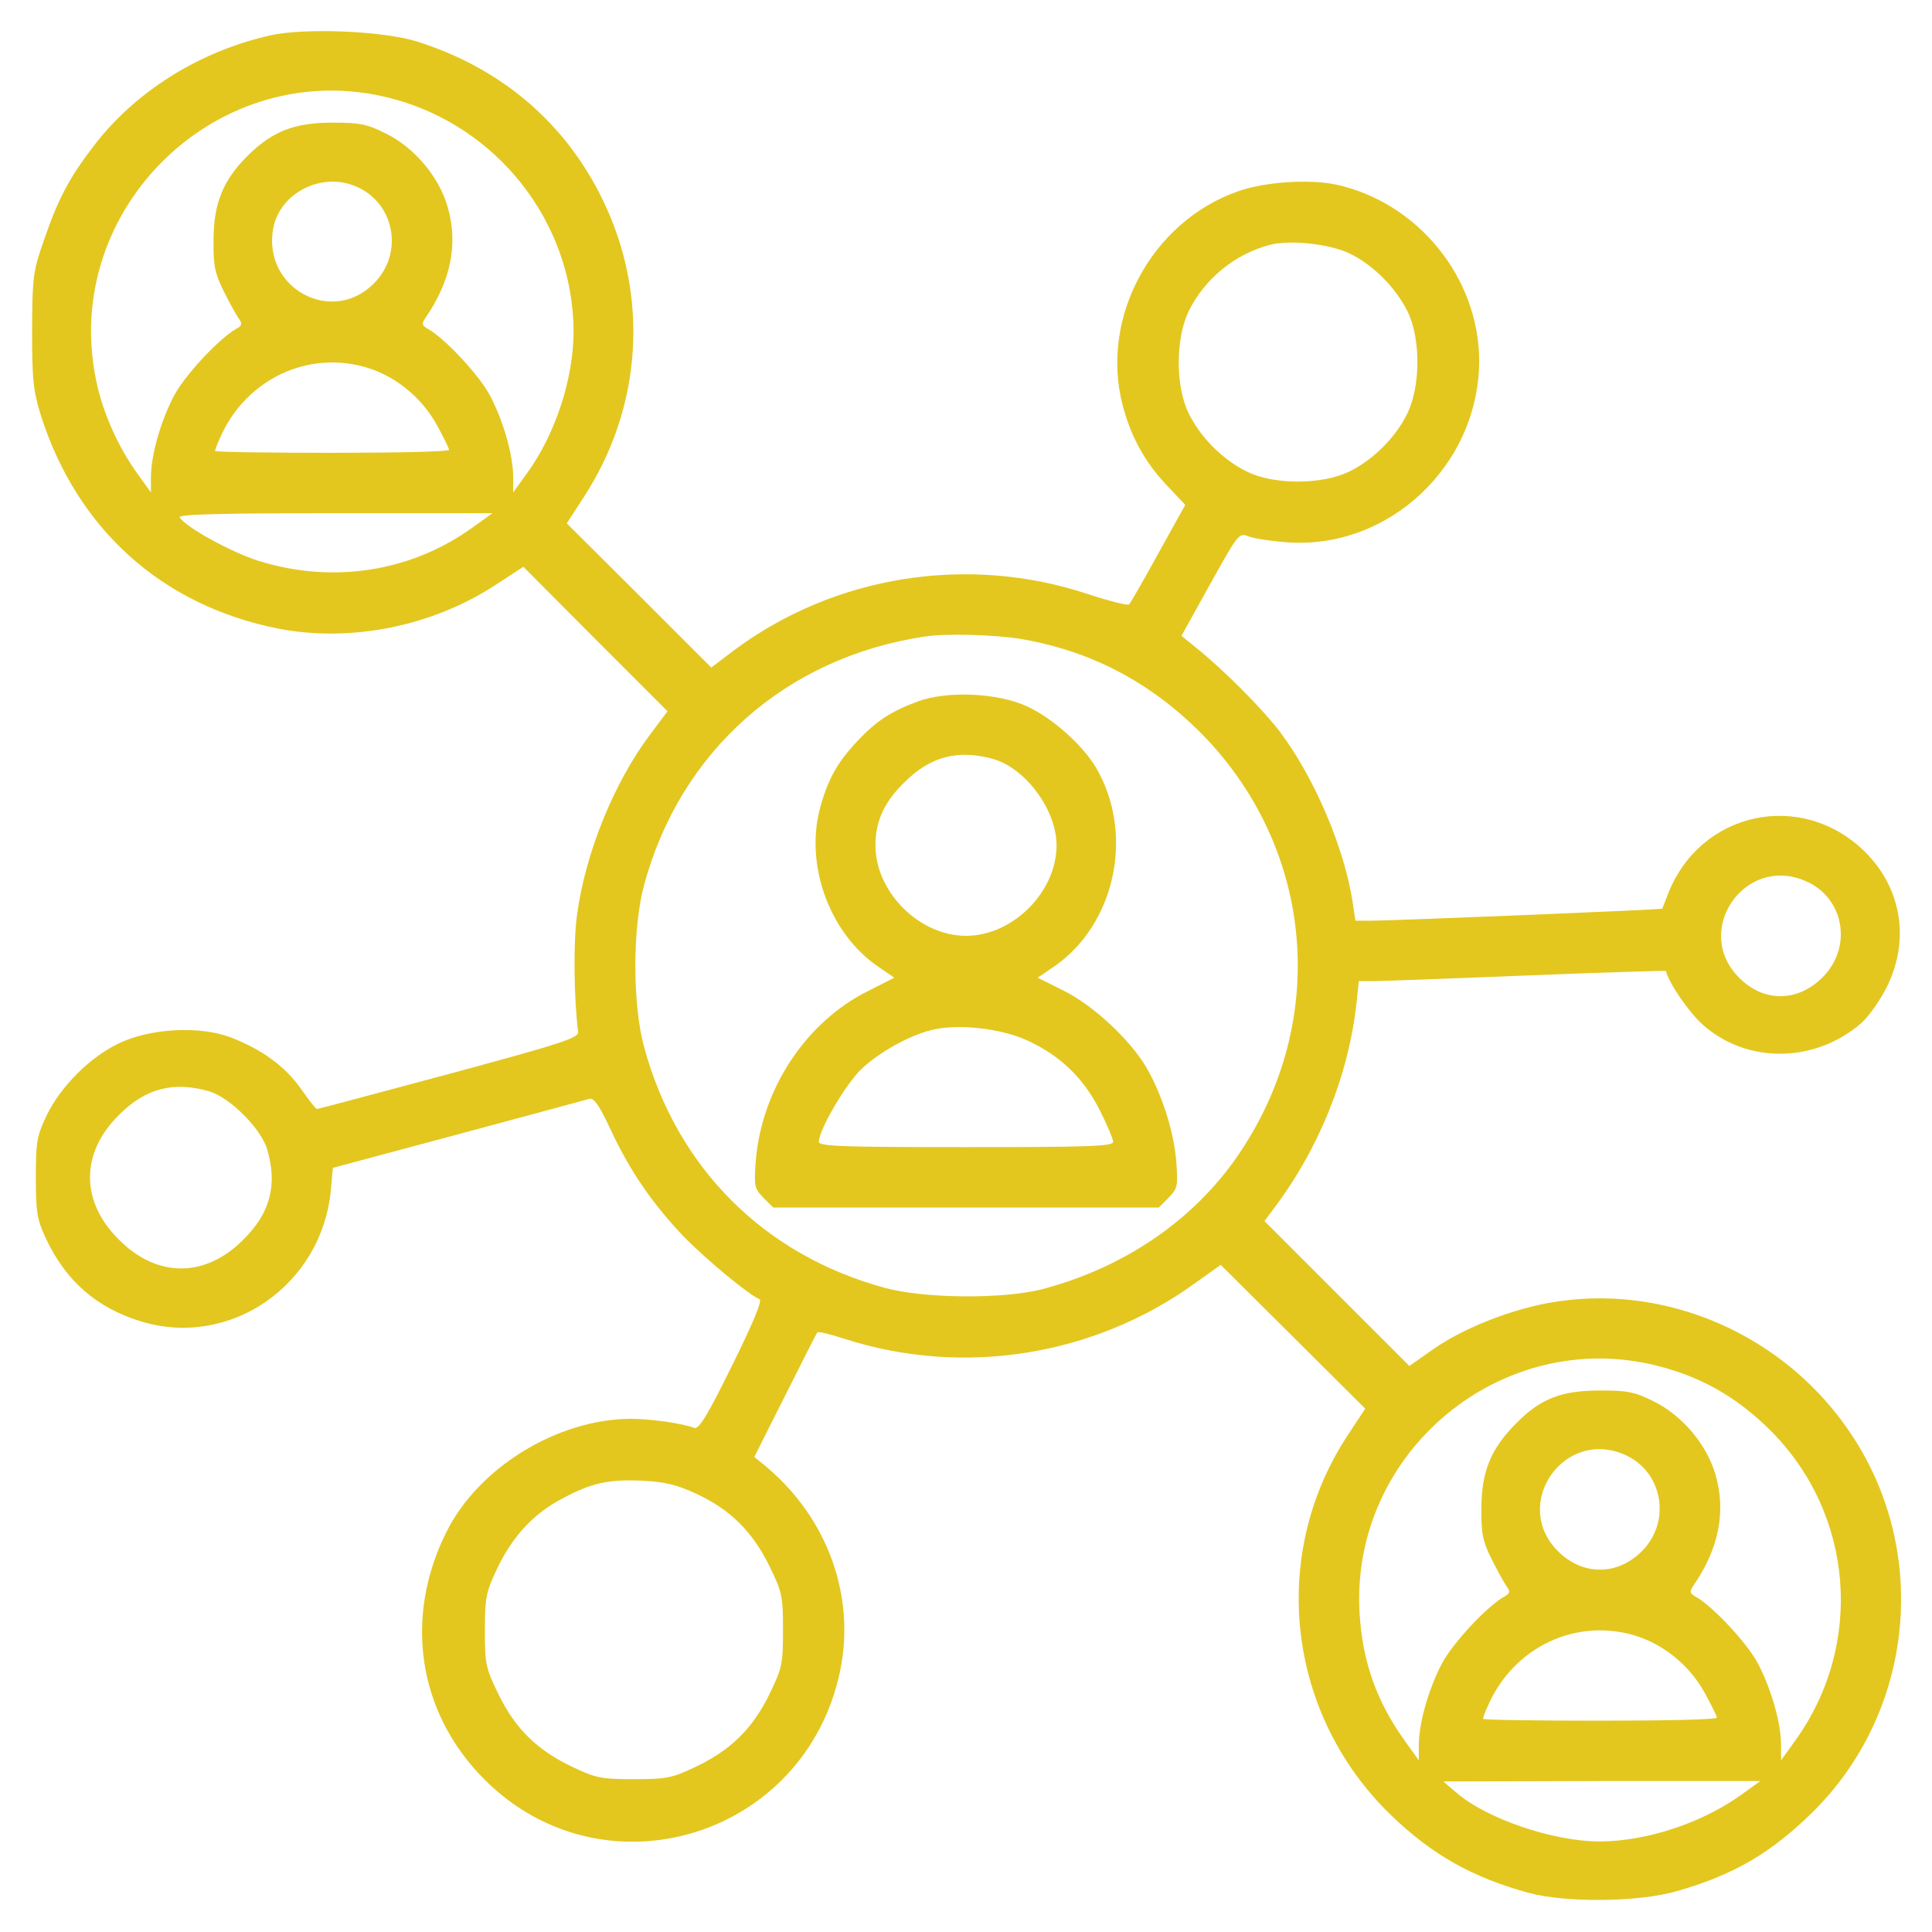
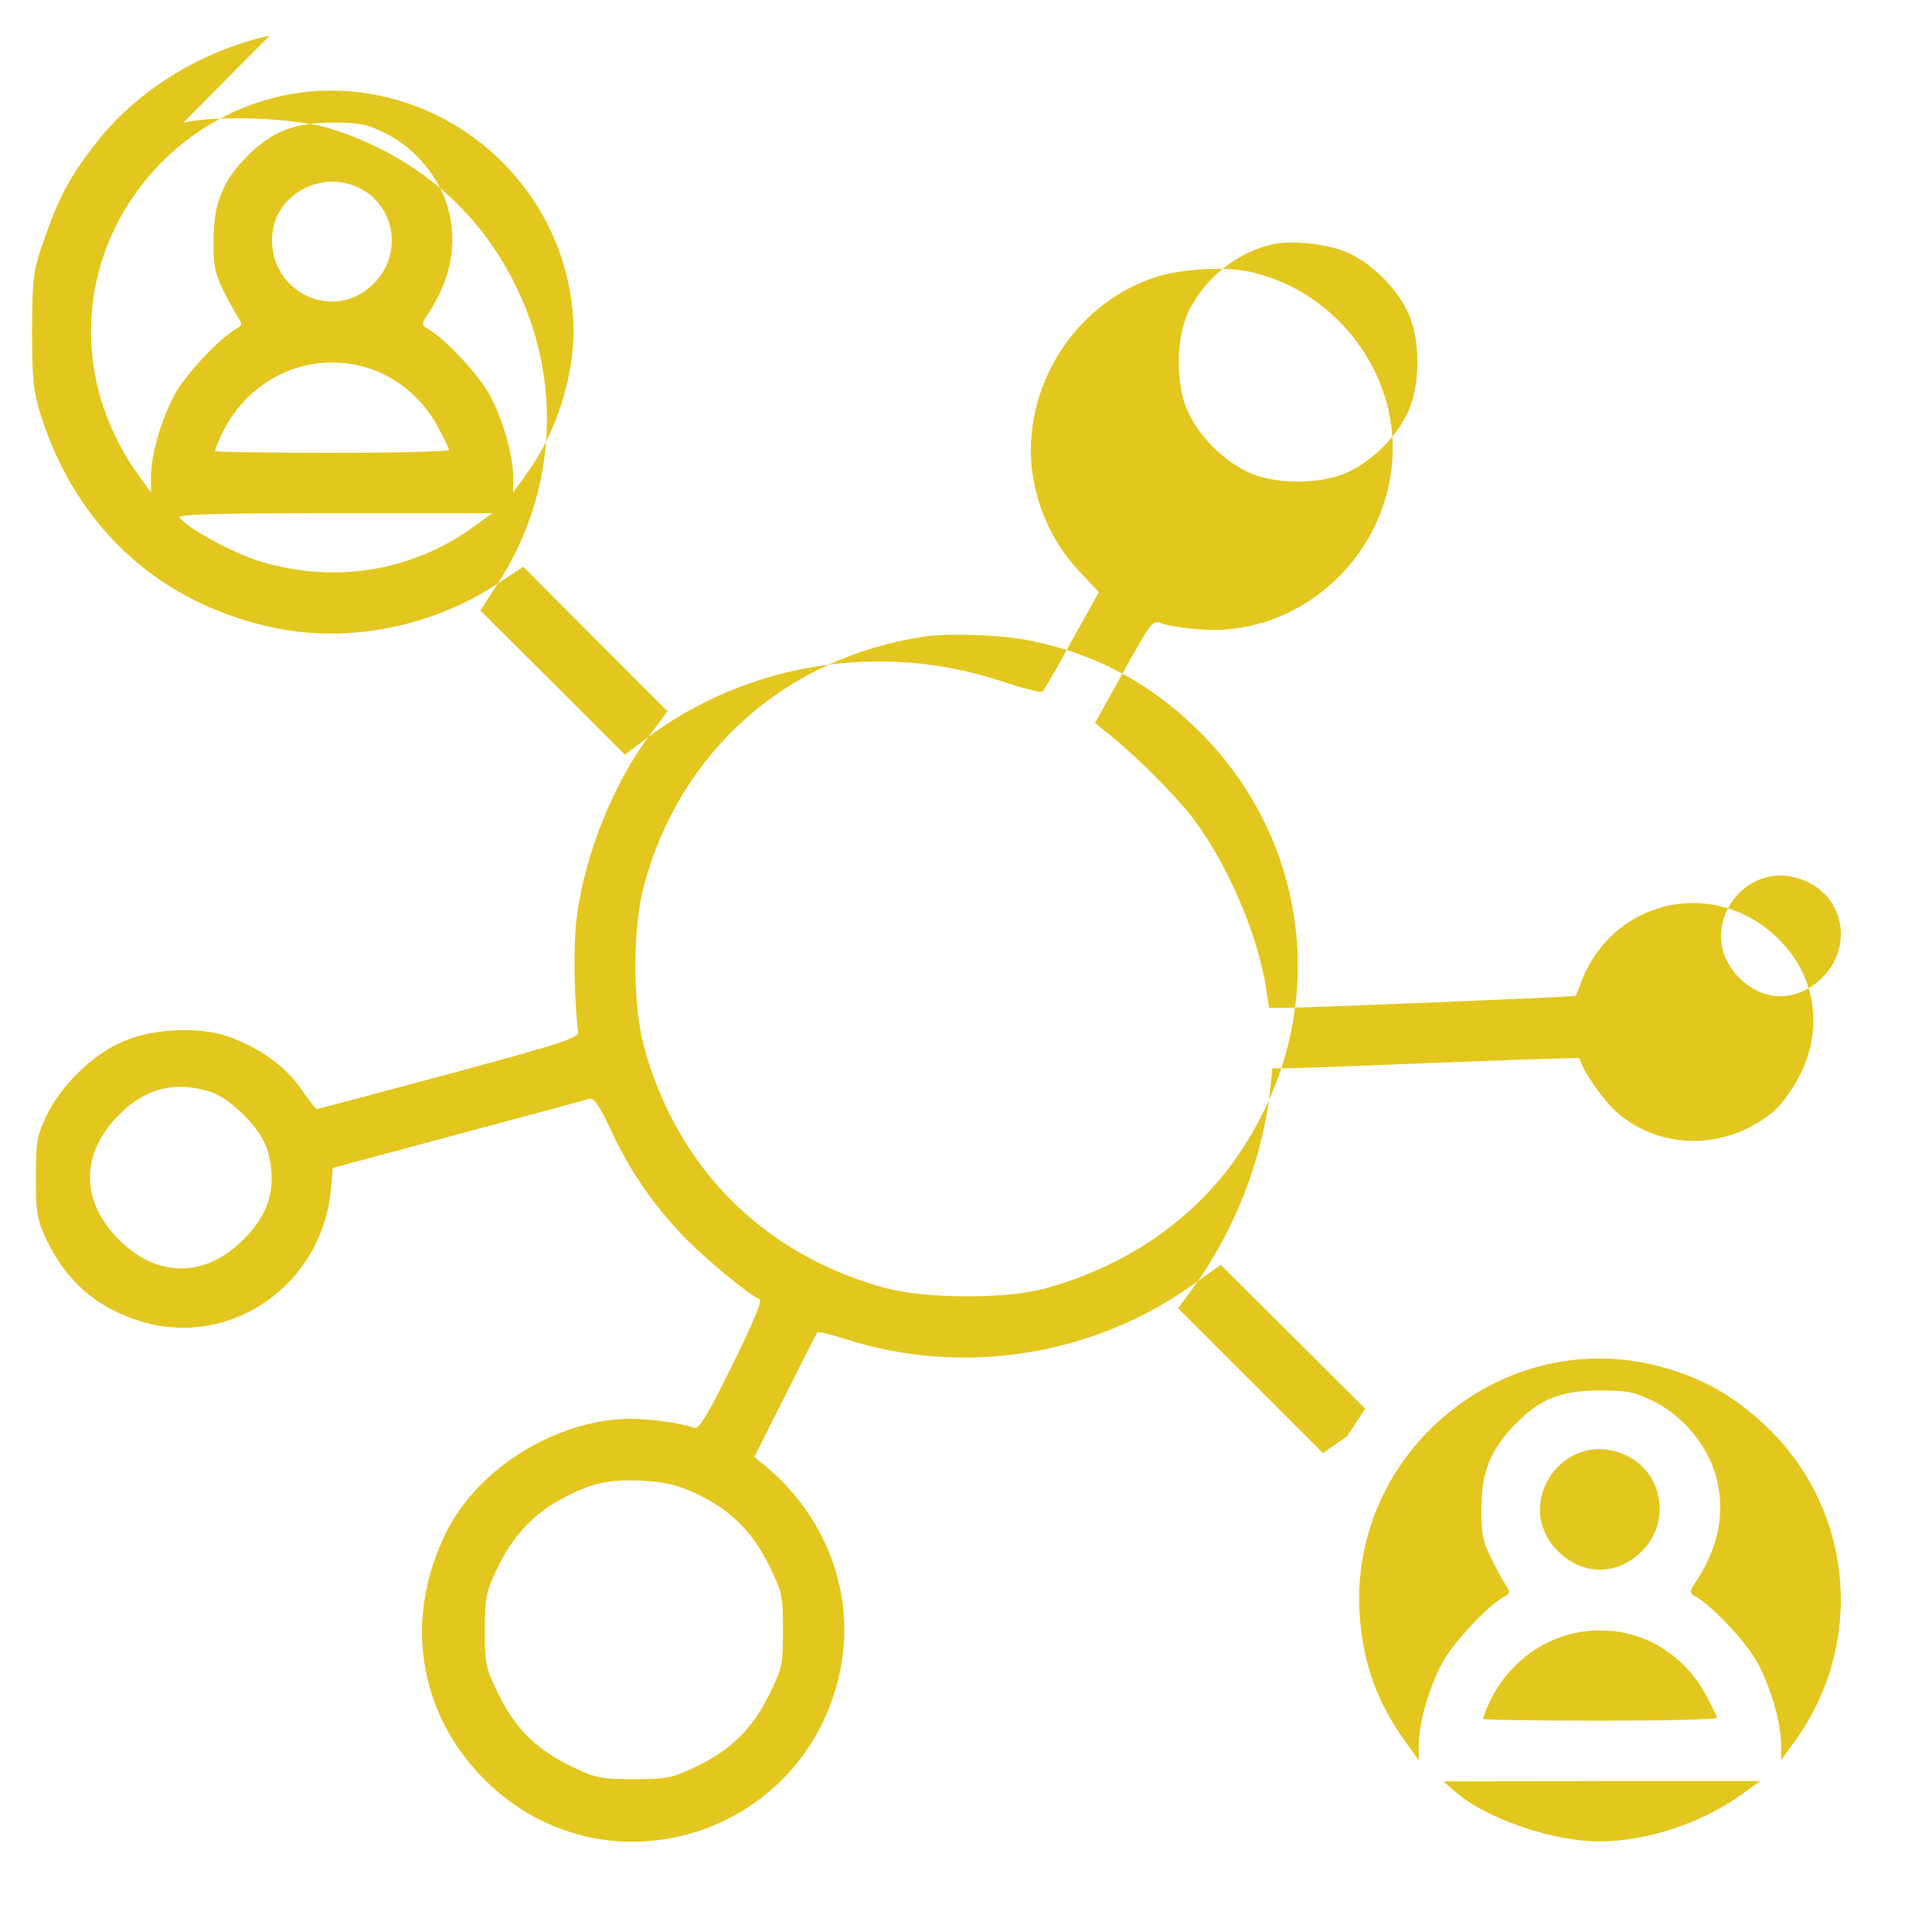
<svg xmlns="http://www.w3.org/2000/svg" version="1.0" width="512pt" height="512pt" viewBox="0 0 512 512" preserveAspectRatio="xMidYMid meet">
  <g transform="translate(0,512) scale(0.1,-0.1)" fill="#e3c71f" stroke="none">
-     <path d="M715 5026 c-189 -43 -359 -150 -469 -296 -63 -82 -92 -138 -128 -242 -31 -88 -32 -100 -33 -243 0 -130 3 -160 23 -225 96 -302 321 -505 630 -566 192 -37 408 6 577 117 l72 47 191 -192 191 -191 -45 -60 c-96 -127 -173 -315 -195 -481 -10 -75 -8 -220 3 -308 3 -16 -38 -30 -342 -112 -190 -51 -347 -93 -350 -93 -3 0 -22 24 -42 53 -42 60 -104 105 -187 137 -82 31 -213 24 -296 -16 -76 -36 -153 -113 -191 -190 -26 -55 -29 -69 -29 -165 0 -93 3 -111 27 -163 53 -112 134 -183 252 -219 237 -72 480 97 503 350 l5 57 332 89 c182 49 338 91 348 94 12 3 26 -17 56 -81 51 -110 110 -195 191 -281 61 -63 177 -159 204 -169 8 -3 -19 -67 -73 -176 -64 -130 -88 -170 -100 -165 -32 12 -115 24 -169 24 -194 -1 -403 -129 -488 -300 -114 -228 -75 -480 101 -656 316 -316 849 -154 942 286 42 199 -32 405 -194 542 l-33 27 82 163 c45 90 83 165 85 167 3 3 35 -5 72 -17 314 -101 660 -46 927 146 l70 50 191 -190 192 -191 -48 -73 c-208 -318 -159 -739 117 -1005 108 -104 214 -164 363 -205 99 -27 292 -25 393 4 151 43 250 101 360 209 267 263 312 683 107 996 -176 271 -502 412 -812 353 -104 -20 -223 -68 -299 -121 l-64 -45 -192 192 -192 192 23 31 c120 158 200 354 221 548 l6 57 42 0 c23 0 206 7 407 15 200 8 364 13 365 12 6 -30 60 -109 97 -142 117 -105 298 -103 421 4 20 18 51 62 68 97 61 124 38 261 -59 357 -168 165 -437 107 -522 -113 -7 -19 -14 -36 -15 -38 -3 -3 -694 -31 -771 -32 l-42 0 -7 47 c-22 146 -102 333 -194 455 -47 61 -147 162 -223 223 l-37 30 76 137 c74 133 76 136 101 127 14 -6 60 -13 101 -16 272 -21 511 205 511 482 -1 220 -163 419 -380 466 -71 15 -192 7 -262 -19 -227 -81 -363 -335 -303 -565 21 -83 60 -153 117 -213 l49 -52 -71 -128 c-39 -71 -74 -132 -78 -136 -4 -3 -52 9 -107 27 -320 107 -675 50 -942 -150 l-58 -44 -191 191 -192 191 46 71 c155 239 173 535 48 789 -99 203 -269 347 -491 417 -89 28 -298 37 -390 16z m319 -166 c283 -72 485 -329 486 -618 0 -125 -48 -273 -124 -377 l-36 -50 0 40 c0 59 -26 149 -61 216 -29 55 -119 151 -164 177 -17 9 -18 14 -8 29 68 98 88 197 59 296 -23 78 -86 154 -161 192 -52 26 -69 30 -144 30 -101 0 -160 -23 -226 -89 -64 -64 -89 -126 -89 -221 -1 -68 3 -88 26 -135 15 -30 33 -63 40 -73 11 -15 10 -20 -7 -29 -45 -26 -135 -122 -164 -177 -35 -67 -61 -157 -61 -216 l0 -40 -36 50 c-50 69 -92 162 -109 246 -96 457 327 865 779 749z m-91 -234 c103 -43 128 -177 48 -257 -112 -113 -296 -12 -267 146 18 94 128 150 219 111z m2632 -177 c63 -30 123 -90 155 -154 35 -71 35 -197 0 -270 -31 -64 -91 -124 -155 -155 -73 -35 -199 -35 -270 0 -64 31 -124 91 -155 155 -35 71 -35 197 0 270 42 86 123 152 215 176 54 14 156 3 210 -22z m-2597 -305 c74 -24 140 -79 179 -149 18 -33 33 -63 33 -67 0 -5 -139 -8 -310 -8 -171 0 -310 2 -310 5 0 2 5 17 12 32 68 159 237 238 396 187z m277 -420 c-165 -120 -373 -152 -571 -90 -74 24 -192 89 -208 115 -5 8 109 11 411 11 l418 0 -50 -36z m1455 -298 c184 -33 336 -113 470 -246 297 -298 344 -748 114 -1102 -117 -182 -305 -314 -530 -374 -103 -27 -312 -26 -419 3 -320 87 -551 318 -638 638 -31 114 -31 316 0 430 96 355 376 603 743 658 58 9 190 5 260 -7z m2073 -640 c104 -43 128 -175 47 -256 -66 -66 -156 -67 -221 -1 -124 123 13 325 174 257z m-4229 -558 c55 -16 138 -99 154 -154 28 -94 8 -169 -63 -239 -101 -102 -229 -102 -330 0 -102 101 -102 229 0 330 70 71 145 90 239 63z m3840 -728 c117 -30 209 -83 297 -170 223 -222 250 -570 65 -825 l-36 -50 0 40 c0 59 -26 149 -61 216 -29 55 -119 151 -164 177 -17 9 -18 14 -8 29 68 98 88 197 59 296 -23 78 -86 154 -161 192 -52 26 -69 30 -144 30 -103 0 -158 -21 -223 -87 -66 -66 -92 -127 -92 -223 -1 -68 3 -88 26 -135 15 -30 33 -63 40 -73 11 -15 10 -20 -7 -29 -45 -26 -135 -122 -164 -177 -35 -67 -61 -157 -61 -216 l0 -40 -36 50 c-76 106 -113 210 -121 340 -25 427 378 761 791 655z m-91 -234 c103 -43 128 -177 48 -257 -65 -65 -157 -65 -222 0 -124 123 13 325 174 257z m-2459 -104 c91 -42 149 -100 194 -190 35 -72 37 -81 37 -172 0 -91 -2 -100 -37 -172 -45 -91 -103 -147 -196 -191 -61 -29 -76 -32 -162 -32 -86 0 -101 3 -162 32 -93 44 -151 100 -196 191 -35 72 -37 81 -37 171 0 87 3 102 32 163 40 85 97 147 172 186 78 42 122 52 213 48 61 -3 92 -11 142 -34z m2494 -378 c74 -24 140 -79 179 -149 18 -33 33 -63 33 -67 0 -5 -139 -8 -310 -8 -170 0 -310 2 -310 5 0 2 5 17 12 32 68 159 237 238 396 187z m277 -420 c-104 -75 -252 -124 -376 -124 -123 0 -299 60 -379 129 l-35 30 420 1 420 0 -50 -36z" />
-     <path d="M2432 3261 c-70 -26 -109 -51 -158 -103 -53 -56 -78 -99 -99 -173 -44 -152 21 -336 151 -426 l44 -30 -69 -35 c-165 -82 -282 -259 -298 -449 -5 -69 -4 -74 20 -99 l26 -26 511 0 511 0 26 26 c24 25 25 30 20 99 -7 79 -38 176 -80 248 -43 72 -139 162 -217 201 l-70 35 44 30 c162 112 213 351 111 526 -36 61 -116 132 -183 163 -78 36 -212 42 -290 13z m202 -153 c86 -26 166 -136 166 -228 0 -124 -116 -240 -240 -240 -124 0 -240 116 -240 240 0 63 23 114 75 165 70 71 145 90 239 63z m90 -746 c88 -41 148 -100 191 -185 19 -38 35 -76 35 -83 0 -12 -67 -14 -390 -14 -323 0 -390 2 -390 14 0 32 73 156 114 194 48 45 125 87 183 102 71 18 186 5 257 -28z" />
+     <path d="M715 5026 c-189 -43 -359 -150 -469 -296 -63 -82 -92 -138 -128 -242 -31 -88 -32 -100 -33 -243 0 -130 3 -160 23 -225 96 -302 321 -505 630 -566 192 -37 408 6 577 117 l72 47 191 -192 191 -191 -45 -60 c-96 -127 -173 -315 -195 -481 -10 -75 -8 -220 3 -308 3 -16 -38 -30 -342 -112 -190 -51 -347 -93 -350 -93 -3 0 -22 24 -42 53 -42 60 -104 105 -187 137 -82 31 -213 24 -296 -16 -76 -36 -153 -113 -191 -190 -26 -55 -29 -69 -29 -165 0 -93 3 -111 27 -163 53 -112 134 -183 252 -219 237 -72 480 97 503 350 l5 57 332 89 c182 49 338 91 348 94 12 3 26 -17 56 -81 51 -110 110 -195 191 -281 61 -63 177 -159 204 -169 8 -3 -19 -67 -73 -176 -64 -130 -88 -170 -100 -165 -32 12 -115 24 -169 24 -194 -1 -403 -129 -488 -300 -114 -228 -75 -480 101 -656 316 -316 849 -154 942 286 42 199 -32 405 -194 542 l-33 27 82 163 c45 90 83 165 85 167 3 3 35 -5 72 -17 314 -101 660 -46 927 146 l70 50 191 -190 192 -191 -48 -73 l-64 -45 -192 192 -192 192 23 31 c120 158 200 354 221 548 l6 57 42 0 c23 0 206 7 407 15 200 8 364 13 365 12 6 -30 60 -109 97 -142 117 -105 298 -103 421 4 20 18 51 62 68 97 61 124 38 261 -59 357 -168 165 -437 107 -522 -113 -7 -19 -14 -36 -15 -38 -3 -3 -694 -31 -771 -32 l-42 0 -7 47 c-22 146 -102 333 -194 455 -47 61 -147 162 -223 223 l-37 30 76 137 c74 133 76 136 101 127 14 -6 60 -13 101 -16 272 -21 511 205 511 482 -1 220 -163 419 -380 466 -71 15 -192 7 -262 -19 -227 -81 -363 -335 -303 -565 21 -83 60 -153 117 -213 l49 -52 -71 -128 c-39 -71 -74 -132 -78 -136 -4 -3 -52 9 -107 27 -320 107 -675 50 -942 -150 l-58 -44 -191 191 -192 191 46 71 c155 239 173 535 48 789 -99 203 -269 347 -491 417 -89 28 -298 37 -390 16z m319 -166 c283 -72 485 -329 486 -618 0 -125 -48 -273 -124 -377 l-36 -50 0 40 c0 59 -26 149 -61 216 -29 55 -119 151 -164 177 -17 9 -18 14 -8 29 68 98 88 197 59 296 -23 78 -86 154 -161 192 -52 26 -69 30 -144 30 -101 0 -160 -23 -226 -89 -64 -64 -89 -126 -89 -221 -1 -68 3 -88 26 -135 15 -30 33 -63 40 -73 11 -15 10 -20 -7 -29 -45 -26 -135 -122 -164 -177 -35 -67 -61 -157 -61 -216 l0 -40 -36 50 c-50 69 -92 162 -109 246 -96 457 327 865 779 749z m-91 -234 c103 -43 128 -177 48 -257 -112 -113 -296 -12 -267 146 18 94 128 150 219 111z m2632 -177 c63 -30 123 -90 155 -154 35 -71 35 -197 0 -270 -31 -64 -91 -124 -155 -155 -73 -35 -199 -35 -270 0 -64 31 -124 91 -155 155 -35 71 -35 197 0 270 42 86 123 152 215 176 54 14 156 3 210 -22z m-2597 -305 c74 -24 140 -79 179 -149 18 -33 33 -63 33 -67 0 -5 -139 -8 -310 -8 -171 0 -310 2 -310 5 0 2 5 17 12 32 68 159 237 238 396 187z m277 -420 c-165 -120 -373 -152 -571 -90 -74 24 -192 89 -208 115 -5 8 109 11 411 11 l418 0 -50 -36z m1455 -298 c184 -33 336 -113 470 -246 297 -298 344 -748 114 -1102 -117 -182 -305 -314 -530 -374 -103 -27 -312 -26 -419 3 -320 87 -551 318 -638 638 -31 114 -31 316 0 430 96 355 376 603 743 658 58 9 190 5 260 -7z m2073 -640 c104 -43 128 -175 47 -256 -66 -66 -156 -67 -221 -1 -124 123 13 325 174 257z m-4229 -558 c55 -16 138 -99 154 -154 28 -94 8 -169 -63 -239 -101 -102 -229 -102 -330 0 -102 101 -102 229 0 330 70 71 145 90 239 63z m3840 -728 c117 -30 209 -83 297 -170 223 -222 250 -570 65 -825 l-36 -50 0 40 c0 59 -26 149 -61 216 -29 55 -119 151 -164 177 -17 9 -18 14 -8 29 68 98 88 197 59 296 -23 78 -86 154 -161 192 -52 26 -69 30 -144 30 -103 0 -158 -21 -223 -87 -66 -66 -92 -127 -92 -223 -1 -68 3 -88 26 -135 15 -30 33 -63 40 -73 11 -15 10 -20 -7 -29 -45 -26 -135 -122 -164 -177 -35 -67 -61 -157 -61 -216 l0 -40 -36 50 c-76 106 -113 210 -121 340 -25 427 378 761 791 655z m-91 -234 c103 -43 128 -177 48 -257 -65 -65 -157 -65 -222 0 -124 123 13 325 174 257z m-2459 -104 c91 -42 149 -100 194 -190 35 -72 37 -81 37 -172 0 -91 -2 -100 -37 -172 -45 -91 -103 -147 -196 -191 -61 -29 -76 -32 -162 -32 -86 0 -101 3 -162 32 -93 44 -151 100 -196 191 -35 72 -37 81 -37 171 0 87 3 102 32 163 40 85 97 147 172 186 78 42 122 52 213 48 61 -3 92 -11 142 -34z m2494 -378 c74 -24 140 -79 179 -149 18 -33 33 -63 33 -67 0 -5 -139 -8 -310 -8 -170 0 -310 2 -310 5 0 2 5 17 12 32 68 159 237 238 396 187z m277 -420 c-104 -75 -252 -124 -376 -124 -123 0 -299 60 -379 129 l-35 30 420 1 420 0 -50 -36z" />
  </g>
</svg>